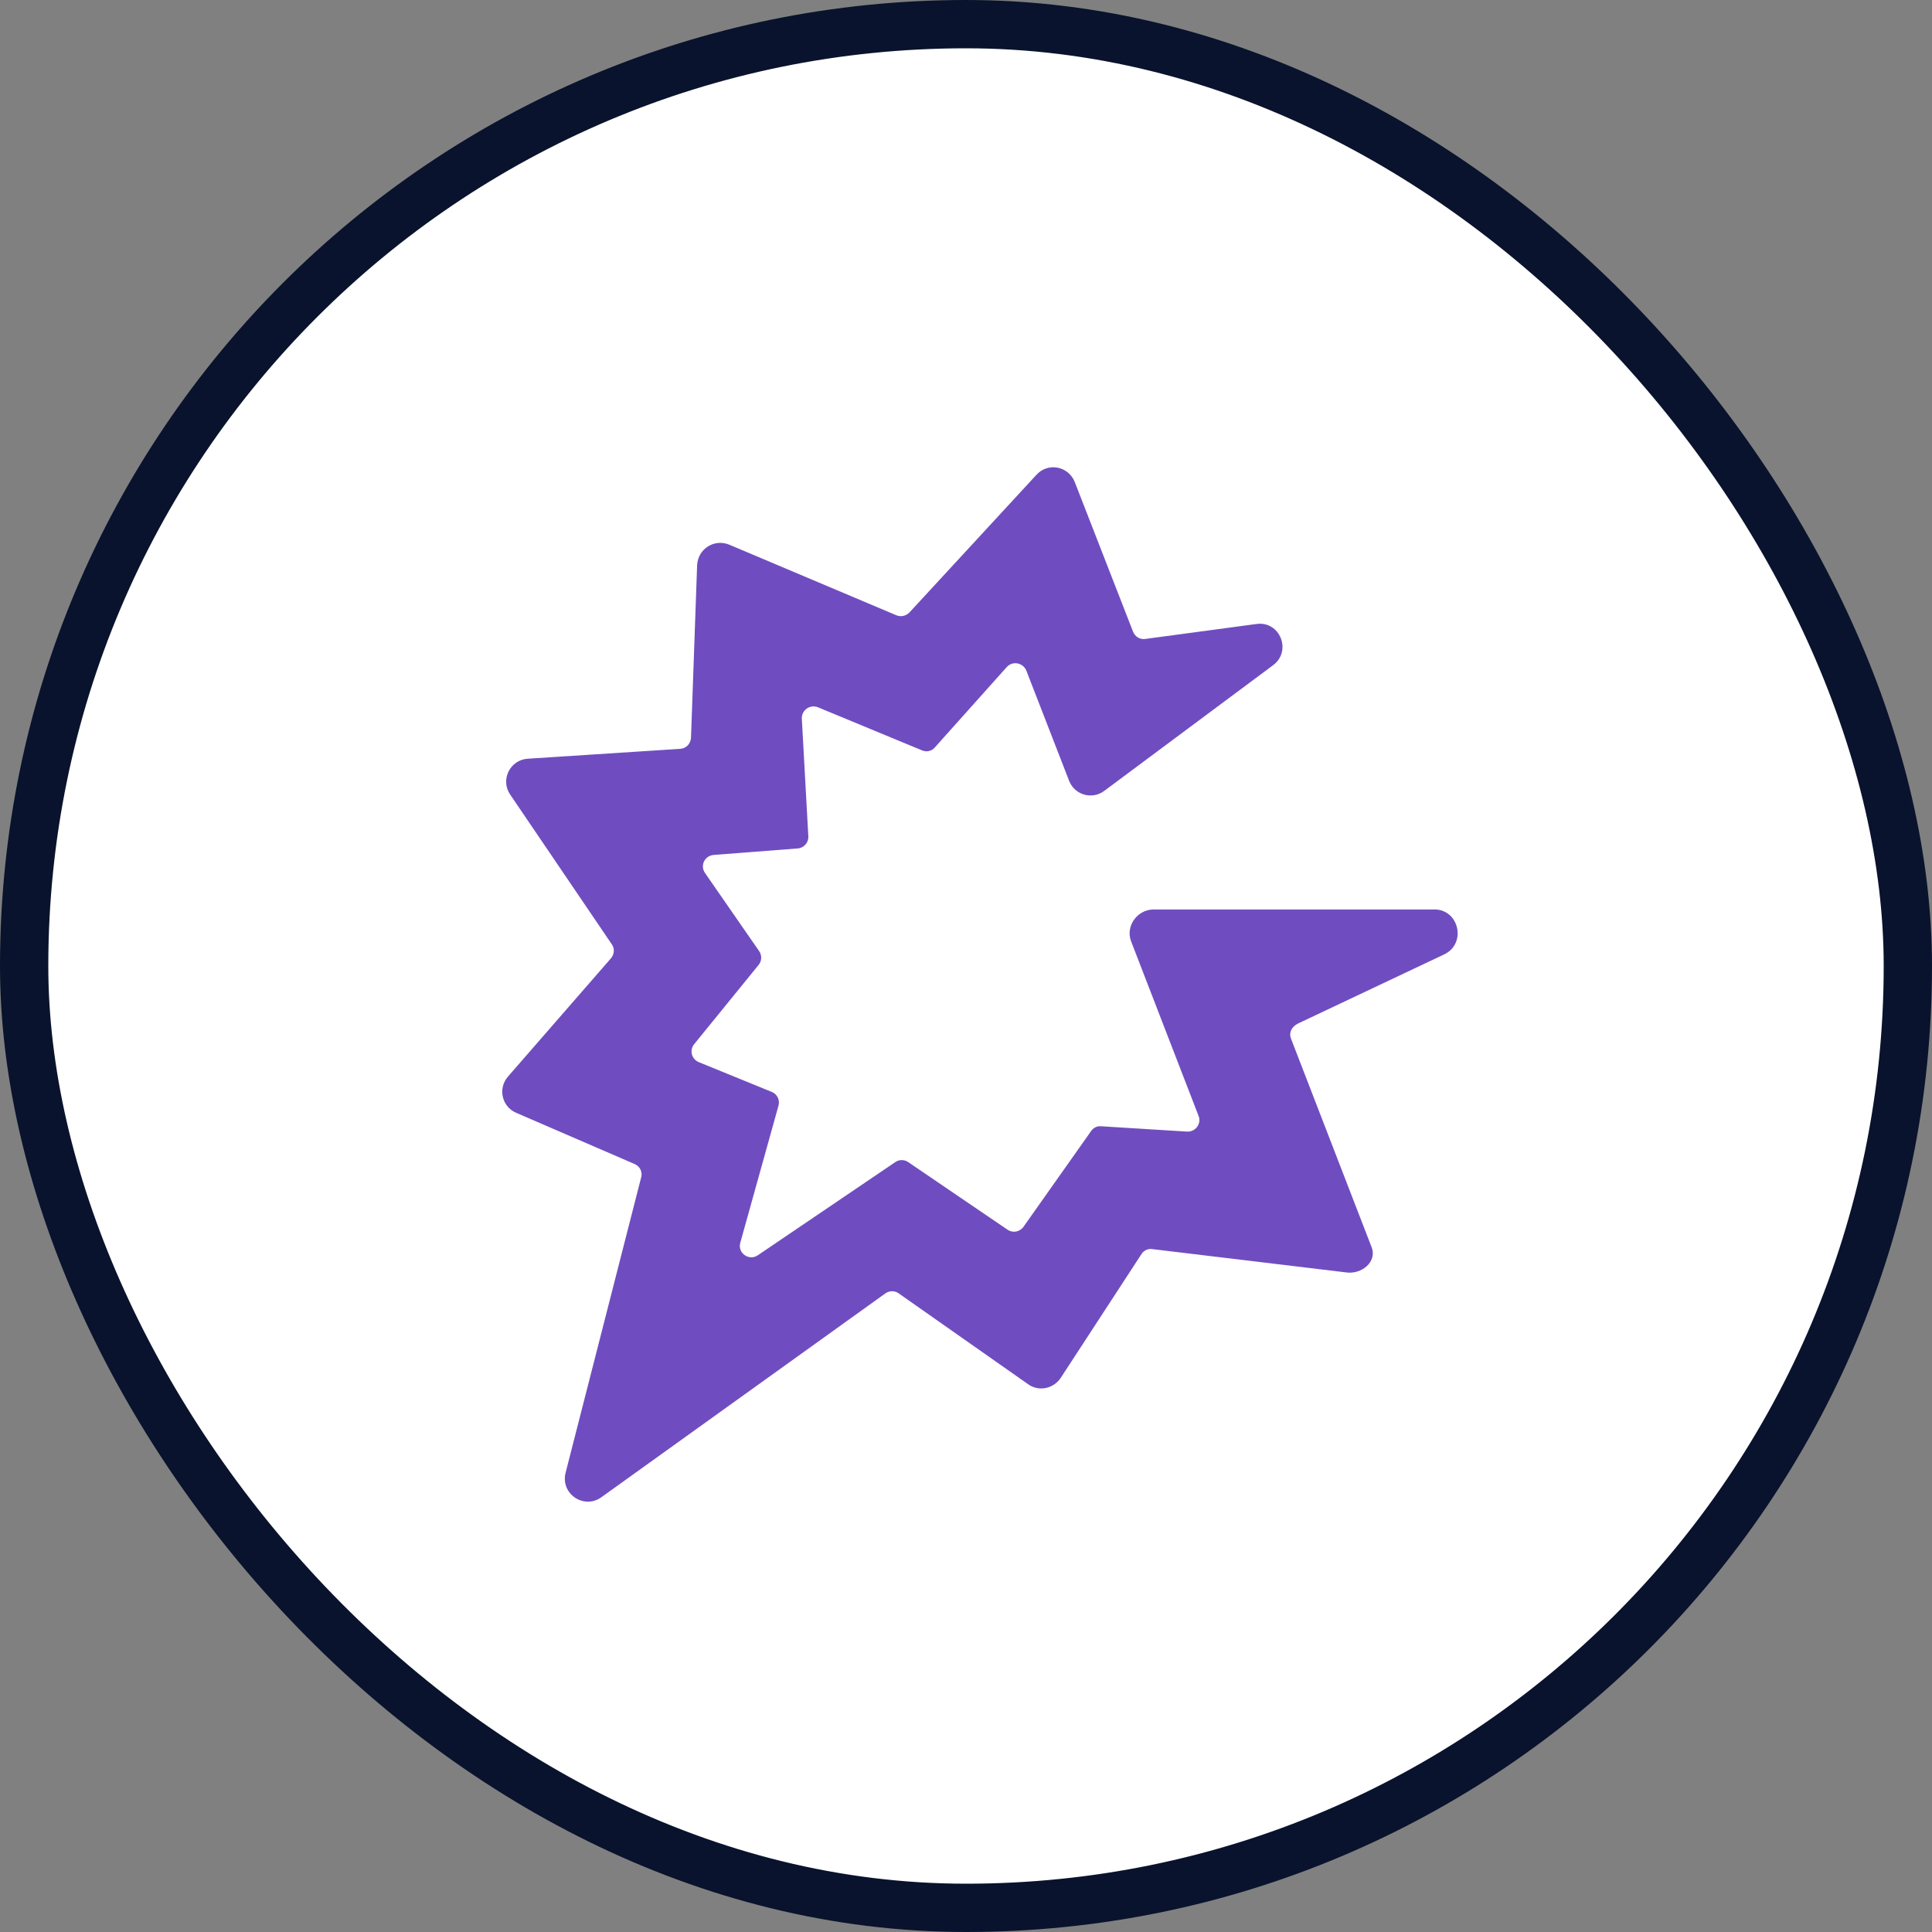
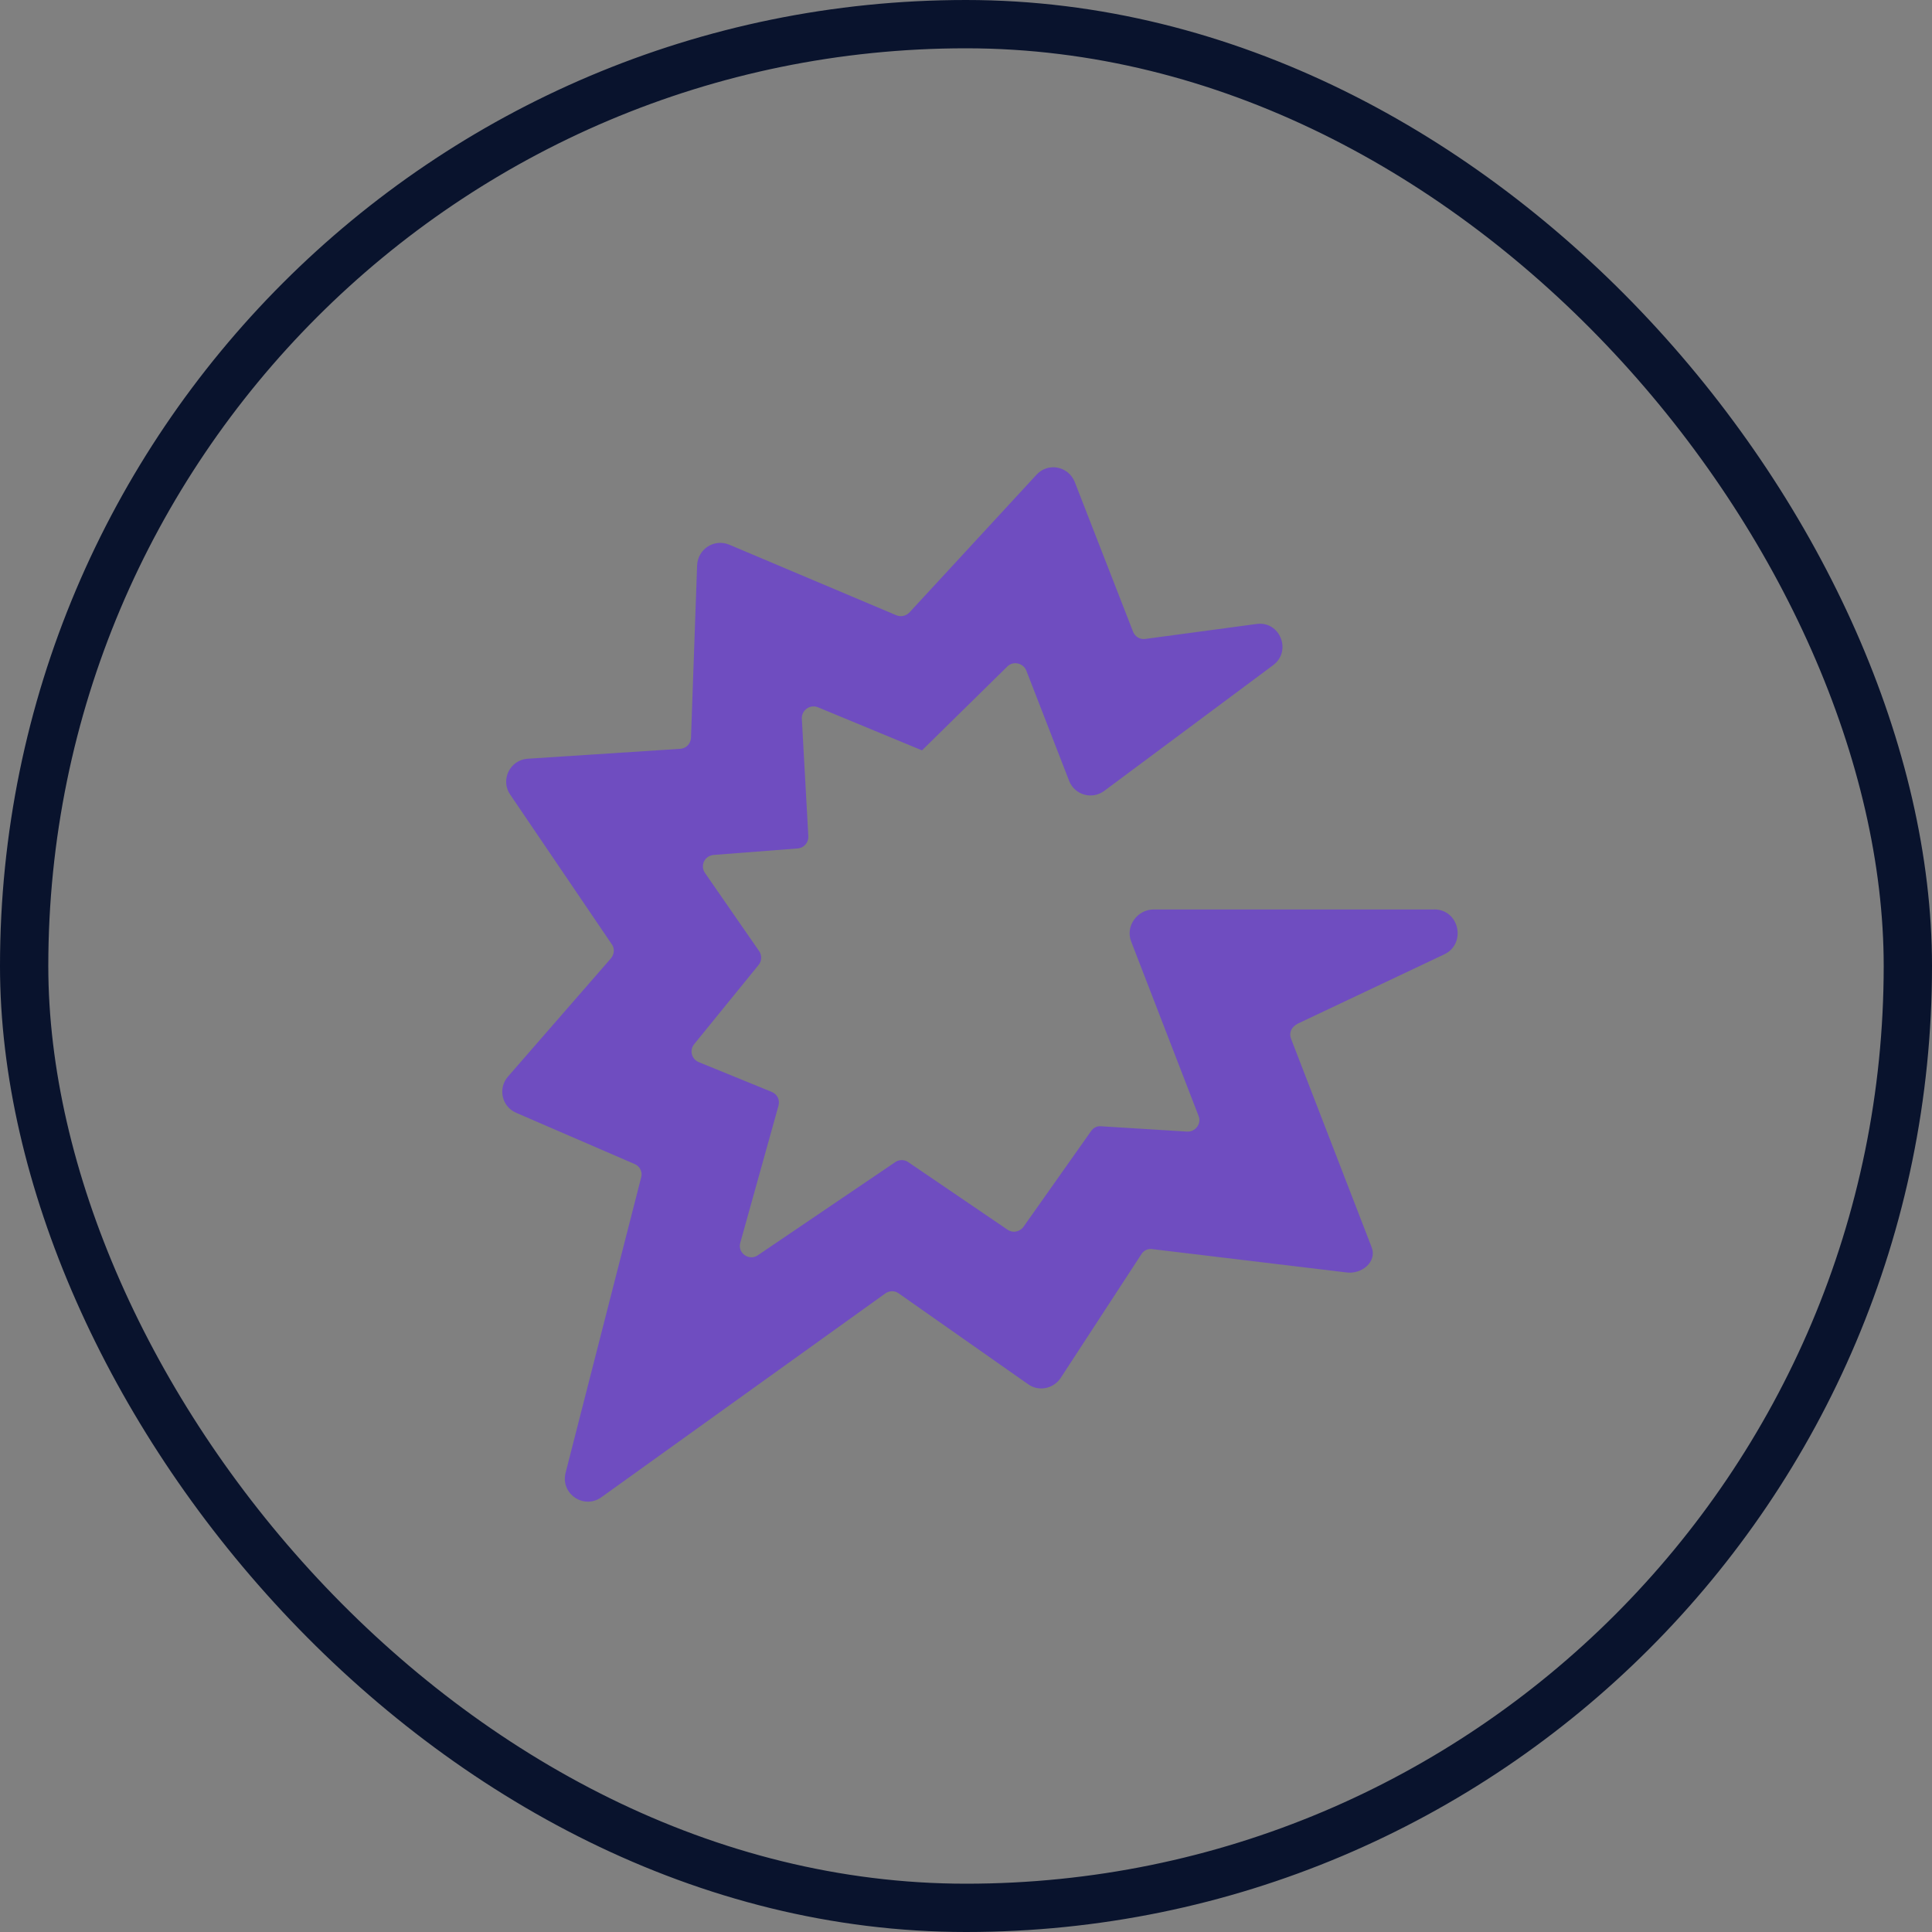
<svg xmlns="http://www.w3.org/2000/svg" width="80" height="80" viewBox="0 0 80 80" fill="none">
  <rect x="0" y="0" width="80" height="80" fill="#808080" stroke="none" />
-   <rect x="1" y="1" width="78" height="78" rx="39" fill="white" />
  <rect x="1" y="1" width="78" height="78" rx="39" stroke="#09132D" stroke-width="2" />
  <g clip-path="url(#clip0_1167_317)">
-     <path d="M59.381 37.66H47.765C47.103 37.66 46.597 38.338 46.834 38.972L49.631 46.21C49.759 46.527 49.503 46.873 49.157 46.857L45.586 46.636C45.429 46.62 45.269 46.7 45.176 46.841L42.396 50.777C42.255 50.998 41.954 51.078 41.717 50.917L37.608 48.121C37.452 48.009 37.228 48.009 37.071 48.121L31.381 51.977C31.017 52.23 30.527 51.881 30.655 51.455L32.236 45.782C32.3 45.545 32.188 45.308 31.951 45.212L28.933 43.98C28.633 43.852 28.54 43.49 28.744 43.237L31.416 39.951C31.544 39.794 31.557 39.557 31.433 39.382L29.189 36.143C28.985 35.842 29.173 35.433 29.554 35.401L33.029 35.132C33.282 35.116 33.487 34.895 33.471 34.626L33.202 29.759C33.186 29.41 33.535 29.157 33.864 29.285L38.178 31.071C38.367 31.151 38.588 31.103 38.716 30.943L41.685 27.625C41.922 27.356 42.348 27.436 42.492 27.753L44.277 32.351C44.514 32.921 45.224 33.126 45.73 32.745L52.716 27.545C53.506 26.959 53.001 25.695 52.021 25.839L47.423 26.457C47.202 26.489 46.997 26.361 46.917 26.156L44.498 19.945C44.229 19.298 43.391 19.138 42.917 19.66L37.653 25.366C37.513 25.506 37.304 25.554 37.116 25.477L30.194 22.553C29.576 22.3 28.898 22.726 28.866 23.407L28.613 30.549C28.597 30.802 28.409 30.991 28.172 31.007L21.852 31.417C21.109 31.465 20.712 32.303 21.125 32.901L25.33 39.097C25.458 39.27 25.442 39.506 25.298 39.682L21.032 44.581C20.607 45.071 20.78 45.83 21.381 46.082L26.28 48.201C26.501 48.297 26.613 48.533 26.549 48.754L23.42 60.985C23.199 61.855 24.178 62.518 24.904 61.996L36.661 53.557C36.818 53.446 37.042 53.429 37.215 53.557L42.572 57.318C43.013 57.634 43.615 57.506 43.916 57.065L47.266 51.929C47.362 51.772 47.551 51.692 47.724 51.724L55.736 52.687C56.383 52.783 57.032 52.245 56.796 51.644L53.461 43.017C53.365 42.78 53.461 42.527 53.746 42.383L59.829 39.506C60.728 39.049 60.415 37.657 59.388 37.657L59.381 37.66Z" fill="#6F4DC0" />
+     <path d="M59.381 37.66H47.765C47.103 37.66 46.597 38.338 46.834 38.972L49.631 46.21C49.759 46.527 49.503 46.873 49.157 46.857L45.586 46.636C45.429 46.62 45.269 46.7 45.176 46.841L42.396 50.777C42.255 50.998 41.954 51.078 41.717 50.917L37.608 48.121C37.452 48.009 37.228 48.009 37.071 48.121L31.381 51.977C31.017 52.23 30.527 51.881 30.655 51.455L32.236 45.782C32.3 45.545 32.188 45.308 31.951 45.212L28.933 43.98C28.633 43.852 28.54 43.49 28.744 43.237L31.416 39.951C31.544 39.794 31.557 39.557 31.433 39.382L29.189 36.143C28.985 35.842 29.173 35.433 29.554 35.401L33.029 35.132C33.282 35.116 33.487 34.895 33.471 34.626L33.202 29.759C33.186 29.41 33.535 29.157 33.864 29.285L38.178 31.071L41.685 27.625C41.922 27.356 42.348 27.436 42.492 27.753L44.277 32.351C44.514 32.921 45.224 33.126 45.73 32.745L52.716 27.545C53.506 26.959 53.001 25.695 52.021 25.839L47.423 26.457C47.202 26.489 46.997 26.361 46.917 26.156L44.498 19.945C44.229 19.298 43.391 19.138 42.917 19.66L37.653 25.366C37.513 25.506 37.304 25.554 37.116 25.477L30.194 22.553C29.576 22.3 28.898 22.726 28.866 23.407L28.613 30.549C28.597 30.802 28.409 30.991 28.172 31.007L21.852 31.417C21.109 31.465 20.712 32.303 21.125 32.901L25.33 39.097C25.458 39.27 25.442 39.506 25.298 39.682L21.032 44.581C20.607 45.071 20.78 45.83 21.381 46.082L26.28 48.201C26.501 48.297 26.613 48.533 26.549 48.754L23.42 60.985C23.199 61.855 24.178 62.518 24.904 61.996L36.661 53.557C36.818 53.446 37.042 53.429 37.215 53.557L42.572 57.318C43.013 57.634 43.615 57.506 43.916 57.065L47.266 51.929C47.362 51.772 47.551 51.692 47.724 51.724L55.736 52.687C56.383 52.783 57.032 52.245 56.796 51.644L53.461 43.017C53.365 42.78 53.461 42.527 53.746 42.383L59.829 39.506C60.728 39.049 60.415 37.657 59.388 37.657L59.381 37.66Z" fill="#6F4DC0" />
  </g>
  <defs>
    <clipPath id="clip0_1167_317">
      <rect width="48" height="48" fill="white" transform="translate(16 16)" />
    </clipPath>
  </defs>
</svg>